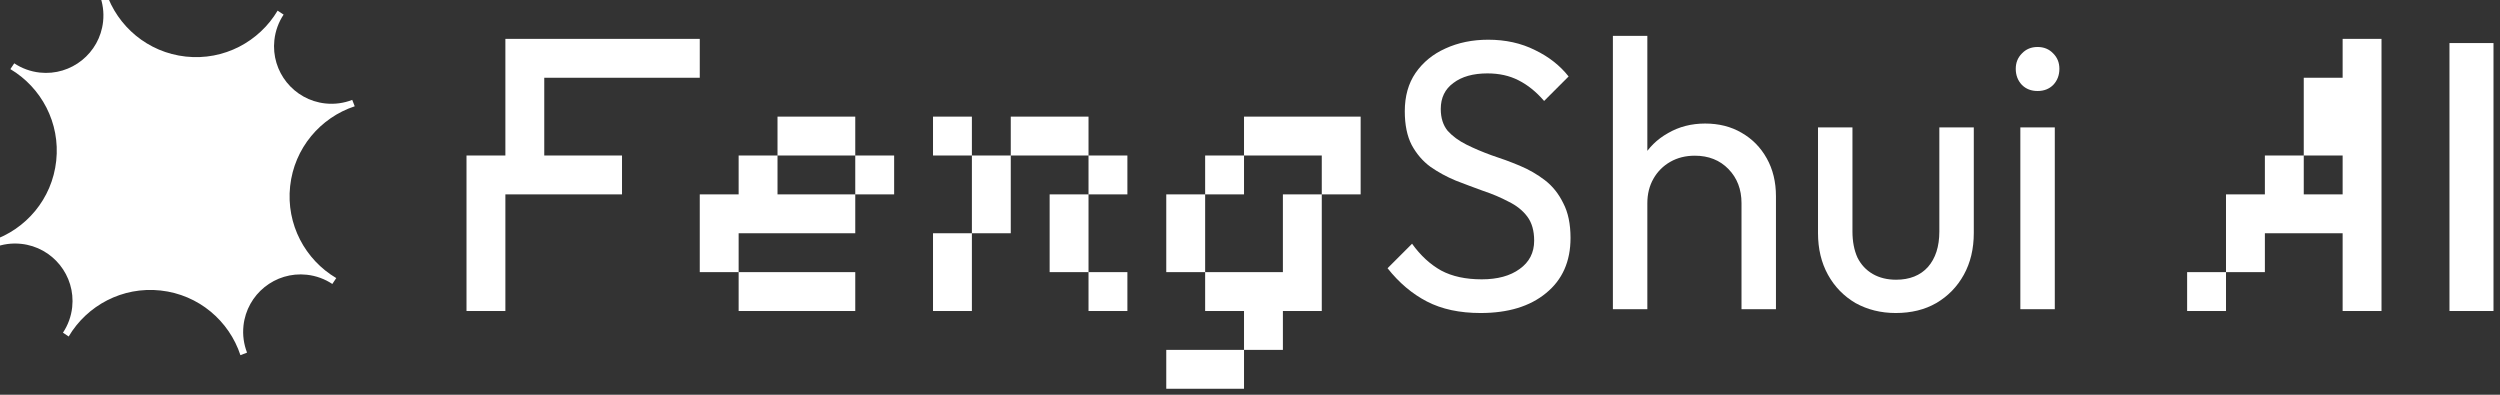
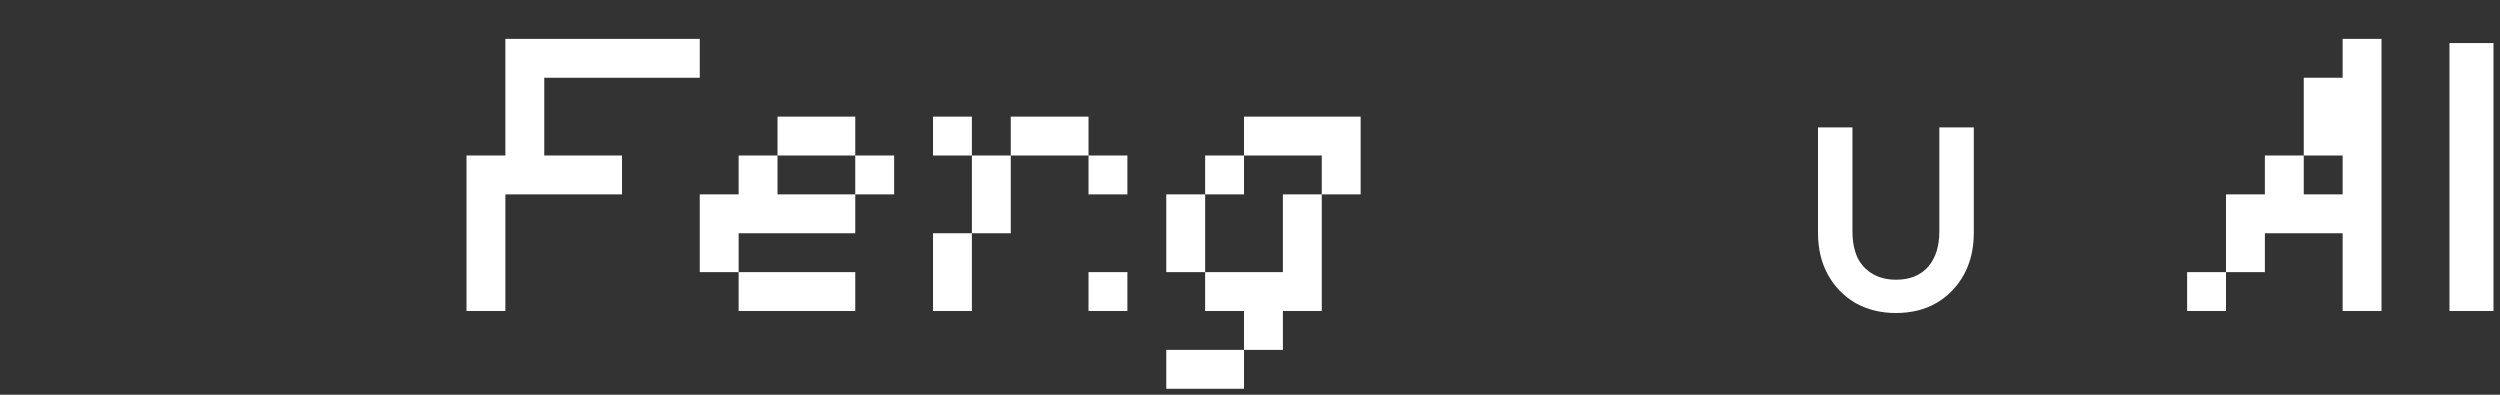
<svg xmlns="http://www.w3.org/2000/svg" width="209" height="33" viewBox="0 0 209 33" fill="none">
  <rect x="0" y="0" width="209" height="33" fill="#333333" stroke="none" />
  <g clip-path="url(#clip0_2033_1770)">
-     <path d="M23.71 1.221C23.297 1.841 23.023 2.567 22.937 3.359C22.652 5.995 24.559 8.363 27.195 8.648C27.986 8.734 28.753 8.621 29.447 8.351C29.52 8.527 29.588 8.706 29.655 8.885C26.794 9.831 24.6 12.373 24.255 15.564C23.91 18.758 25.514 21.712 28.111 23.247C28.004 23.413 27.895 23.578 27.782 23.74C27.162 23.328 26.437 23.054 25.646 22.968C23.009 22.683 20.641 24.59 20.355 27.226C20.27 28.017 20.383 28.784 20.653 29.478C20.471 29.553 20.286 29.624 20.1 29.693C19.157 26.828 16.614 24.631 13.42 24.285C10.229 23.94 7.277 25.539 5.741 28.131C5.58 28.027 5.42 27.922 5.263 27.813C5.675 27.193 5.95 26.468 6.036 25.677C6.321 23.041 4.415 20.672 1.779 20.387C0.987 20.301 0.219 20.413 -0.475 20.683C-0.551 20.498 -0.622 20.312 -0.691 20.124C2.166 19.176 4.355 16.637 4.7 13.448C5.045 10.263 3.452 7.316 0.867 5.778C0.973 5.614 1.08 5.453 1.191 5.293C1.811 5.706 2.536 5.981 3.328 6.067C5.964 6.352 8.333 4.445 8.618 1.809C8.704 1.017 8.59 0.25 8.32 -0.444C8.499 -0.518 8.68 -0.588 8.861 -0.656C9.811 2.198 12.349 4.385 15.535 4.73C18.723 5.075 21.672 3.478 23.209 0.89C23.378 0.998 23.546 1.107 23.71 1.221Z" fill="white" style="fill:white;fill-opacity:1;" />
-     <path d="M123.776 26.168C122.027 26.168 120.533 25.848 119.296 25.208C118.059 24.568 116.96 23.64 116 22.424L118.048 20.376C118.752 21.357 119.563 22.104 120.48 22.616C121.397 23.107 122.528 23.352 123.872 23.352C125.195 23.352 126.251 23.064 127.04 22.488C127.851 21.912 128.256 21.122 128.256 20.12C128.256 19.288 128.064 18.616 127.68 18.104C127.296 17.592 126.773 17.176 126.112 16.856C125.472 16.515 124.768 16.216 124 15.96C123.232 15.682 122.464 15.395 121.696 15.096C120.928 14.776 120.224 14.392 119.584 13.944C118.944 13.475 118.421 12.867 118.016 12.12C117.632 11.373 117.44 10.434 117.44 9.304C117.44 8.045 117.739 6.978 118.336 6.104C118.955 5.208 119.787 4.525 120.832 4.056C121.899 3.565 123.093 3.32 124.416 3.32C125.867 3.32 127.168 3.608 128.32 4.184C129.472 4.738 130.411 5.474 131.136 6.392L129.088 8.44C128.427 7.672 127.712 7.096 126.944 6.712C126.197 6.328 125.333 6.136 124.352 6.136C123.157 6.136 122.208 6.402 121.504 6.936C120.8 7.448 120.448 8.173 120.448 9.112C120.448 9.858 120.64 10.466 121.024 10.936C121.429 11.384 121.952 11.768 122.592 12.088C123.232 12.408 123.936 12.707 124.704 12.984C125.493 13.24 126.272 13.528 127.04 13.848C127.808 14.168 128.512 14.573 129.152 15.064C129.792 15.555 130.304 16.195 130.688 16.984C131.093 17.752 131.296 18.723 131.296 19.896C131.296 21.858 130.613 23.395 129.248 24.504C127.904 25.613 126.08 26.168 123.776 26.168Z" fill="white" style="fill:white;fill-opacity:1;" />
-     <path d="M145.59 25.848V16.984C145.59 15.832 145.227 14.883 144.502 14.136C143.777 13.389 142.838 13.016 141.686 13.016C140.918 13.016 140.235 13.187 139.638 13.528C139.041 13.869 138.571 14.339 138.23 14.936C137.889 15.533 137.718 16.216 137.718 16.984L136.534 16.312C136.534 15.16 136.79 14.136 137.302 13.24C137.814 12.344 138.529 11.64 139.446 11.128C140.363 10.595 141.398 10.328 142.55 10.328C143.702 10.328 144.715 10.584 145.59 11.096C146.486 11.608 147.19 12.323 147.702 13.24C148.214 14.157 148.47 15.213 148.47 16.408V25.848H145.59ZM134.838 25.848V3H137.718V25.848H134.838Z" fill="white" style="fill:white;fill-opacity:1;" />
    <path d="M158.481 26.168C157.244 26.168 156.124 25.891 155.121 25.336C154.14 24.76 153.372 23.971 152.817 22.968C152.263 21.965 151.985 20.803 151.985 19.48V10.648H154.865V19.352C154.865 20.184 155.004 20.909 155.281 21.528C155.58 22.125 156.007 22.584 156.561 22.904C157.116 23.224 157.767 23.384 158.513 23.384C159.644 23.384 160.529 23.032 161.169 22.328C161.809 21.603 162.129 20.611 162.129 19.352V10.648H165.009V19.48C165.009 20.803 164.732 21.965 164.177 22.968C163.623 23.971 162.855 24.76 161.873 25.336C160.913 25.891 159.783 26.168 158.481 26.168Z" fill="white" style="fill:white;fill-opacity:1;" />
-     <path d="M168.901 25.848V10.648H171.781V25.848H168.901ZM170.341 7.608C169.808 7.608 169.371 7.438 169.029 7.096C168.688 6.734 168.517 6.286 168.517 5.752C168.517 5.24 168.688 4.814 169.029 4.472C169.371 4.11 169.808 3.928 170.341 3.928C170.875 3.928 171.312 4.11 171.653 4.472C171.995 4.814 172.165 5.24 172.165 5.752C172.165 6.286 171.995 6.734 171.653 7.096C171.312 7.438 170.875 7.608 170.341 7.608Z" fill="white" style="fill:white;fill-opacity:1;" />
    <path d="M39 26V13H42.25V3.25H58.5V6.5H45.5V13H52V16.25H42.25V26H39Z" fill="white" style="fill:white;fill-opacity:1;" />
    <path d="M71.5 22.75V26H61.75V22.75H71.5ZM58.5 22.75V16.25H61.75V13H65V16.25H71.5V19.5H61.75V22.75H58.5ZM74.75 16.25H71.5V13H74.75V16.25ZM71.5 9.75V13H65V9.75H71.5Z" fill="white" style="fill:white;fill-opacity:1;" />
-     <path d="M78 26V19.5H81.25V26H78ZM94.25 22.75V26H91V22.75H94.25ZM91 22.75H87.75V16.25H91V22.75ZM94.25 16.25H91V13H94.25V16.25ZM81.25 13H78V9.75H81.25V13ZM91 9.75V13H84.5V9.75H91ZM81.25 19.5V13H84.5V19.5H81.25Z" fill="white" style="fill:white;fill-opacity:1;" />
+     <path d="M78 26V19.5H81.25V26H78ZM94.25 22.75V26H91V22.75H94.25ZM91 22.75H87.75H91V22.75ZM94.25 16.25H91V13H94.25V16.25ZM81.25 13H78V9.75H81.25V13ZM91 9.75V13H84.5V9.75H91ZM81.25 19.5V13H84.5V19.5H81.25Z" fill="white" style="fill:white;fill-opacity:1;" />
    <path d="M97.5 29.25H104V32.5H97.5V29.25ZM100.75 26V22.75H107.25V16.25H110.5V26H107.25V29.25H104V26H100.75ZM97.5 22.75V16.25H100.75V22.75H97.5ZM113.75 16.25H110.5V13H104V9.75H113.75V16.25ZM100.75 13H104V16.25H100.75V13Z" fill="white" style="fill:white;fill-opacity:1;" />
    <path d="M182.844 26V22.75H186.094V26H182.844ZM199.094 3.25V26H195.844V19.5H189.344V22.75H186.094V16.25H189.344V13H192.594V16.25H195.844V13H192.594V6.5H195.844V3.25H199.094Z" fill="white" style="fill:white;fill-opacity:1;" />
    <path d="M204.776 26V3.6H208.456V26H204.776Z" fill="white" style="fill:white;fill-opacity:1;" />
  </g>
  <defs>
    <clipPath id="clip0_2033_1770">
      <rect width="209" height="33" fill="white" style="fill:white;fill-opacity:1;" />
    </clipPath>
  </defs>
</svg>